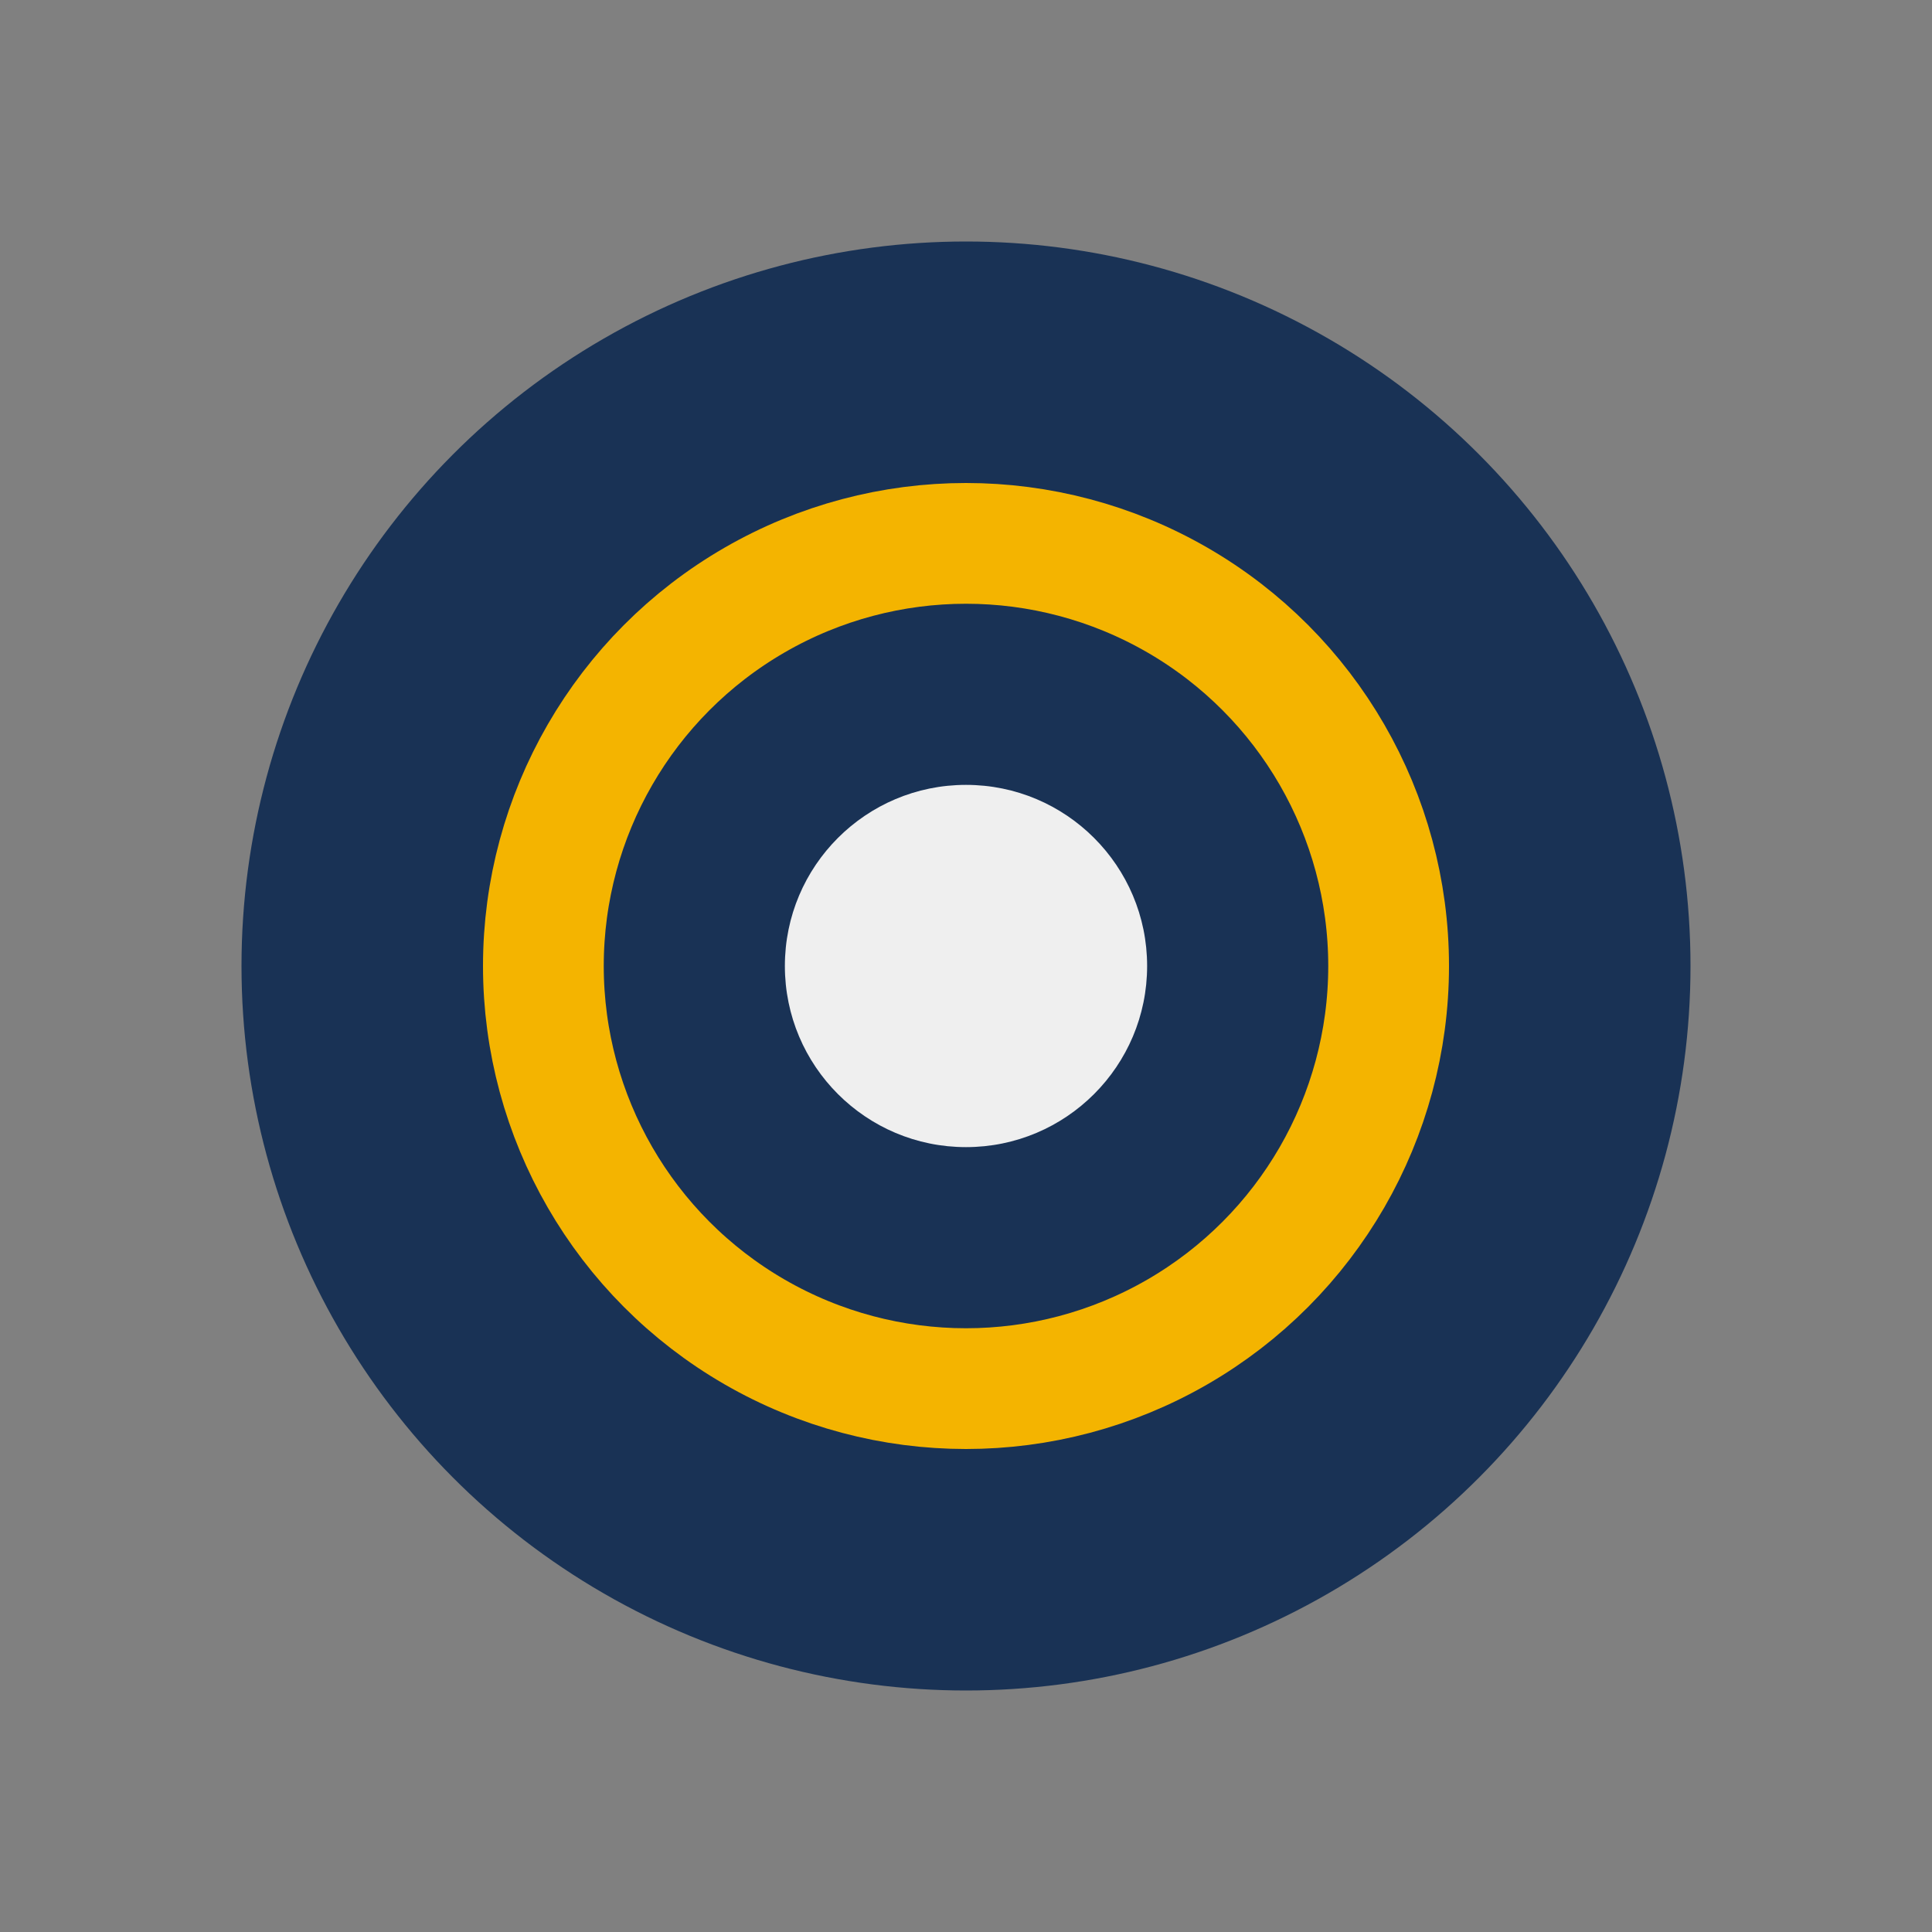
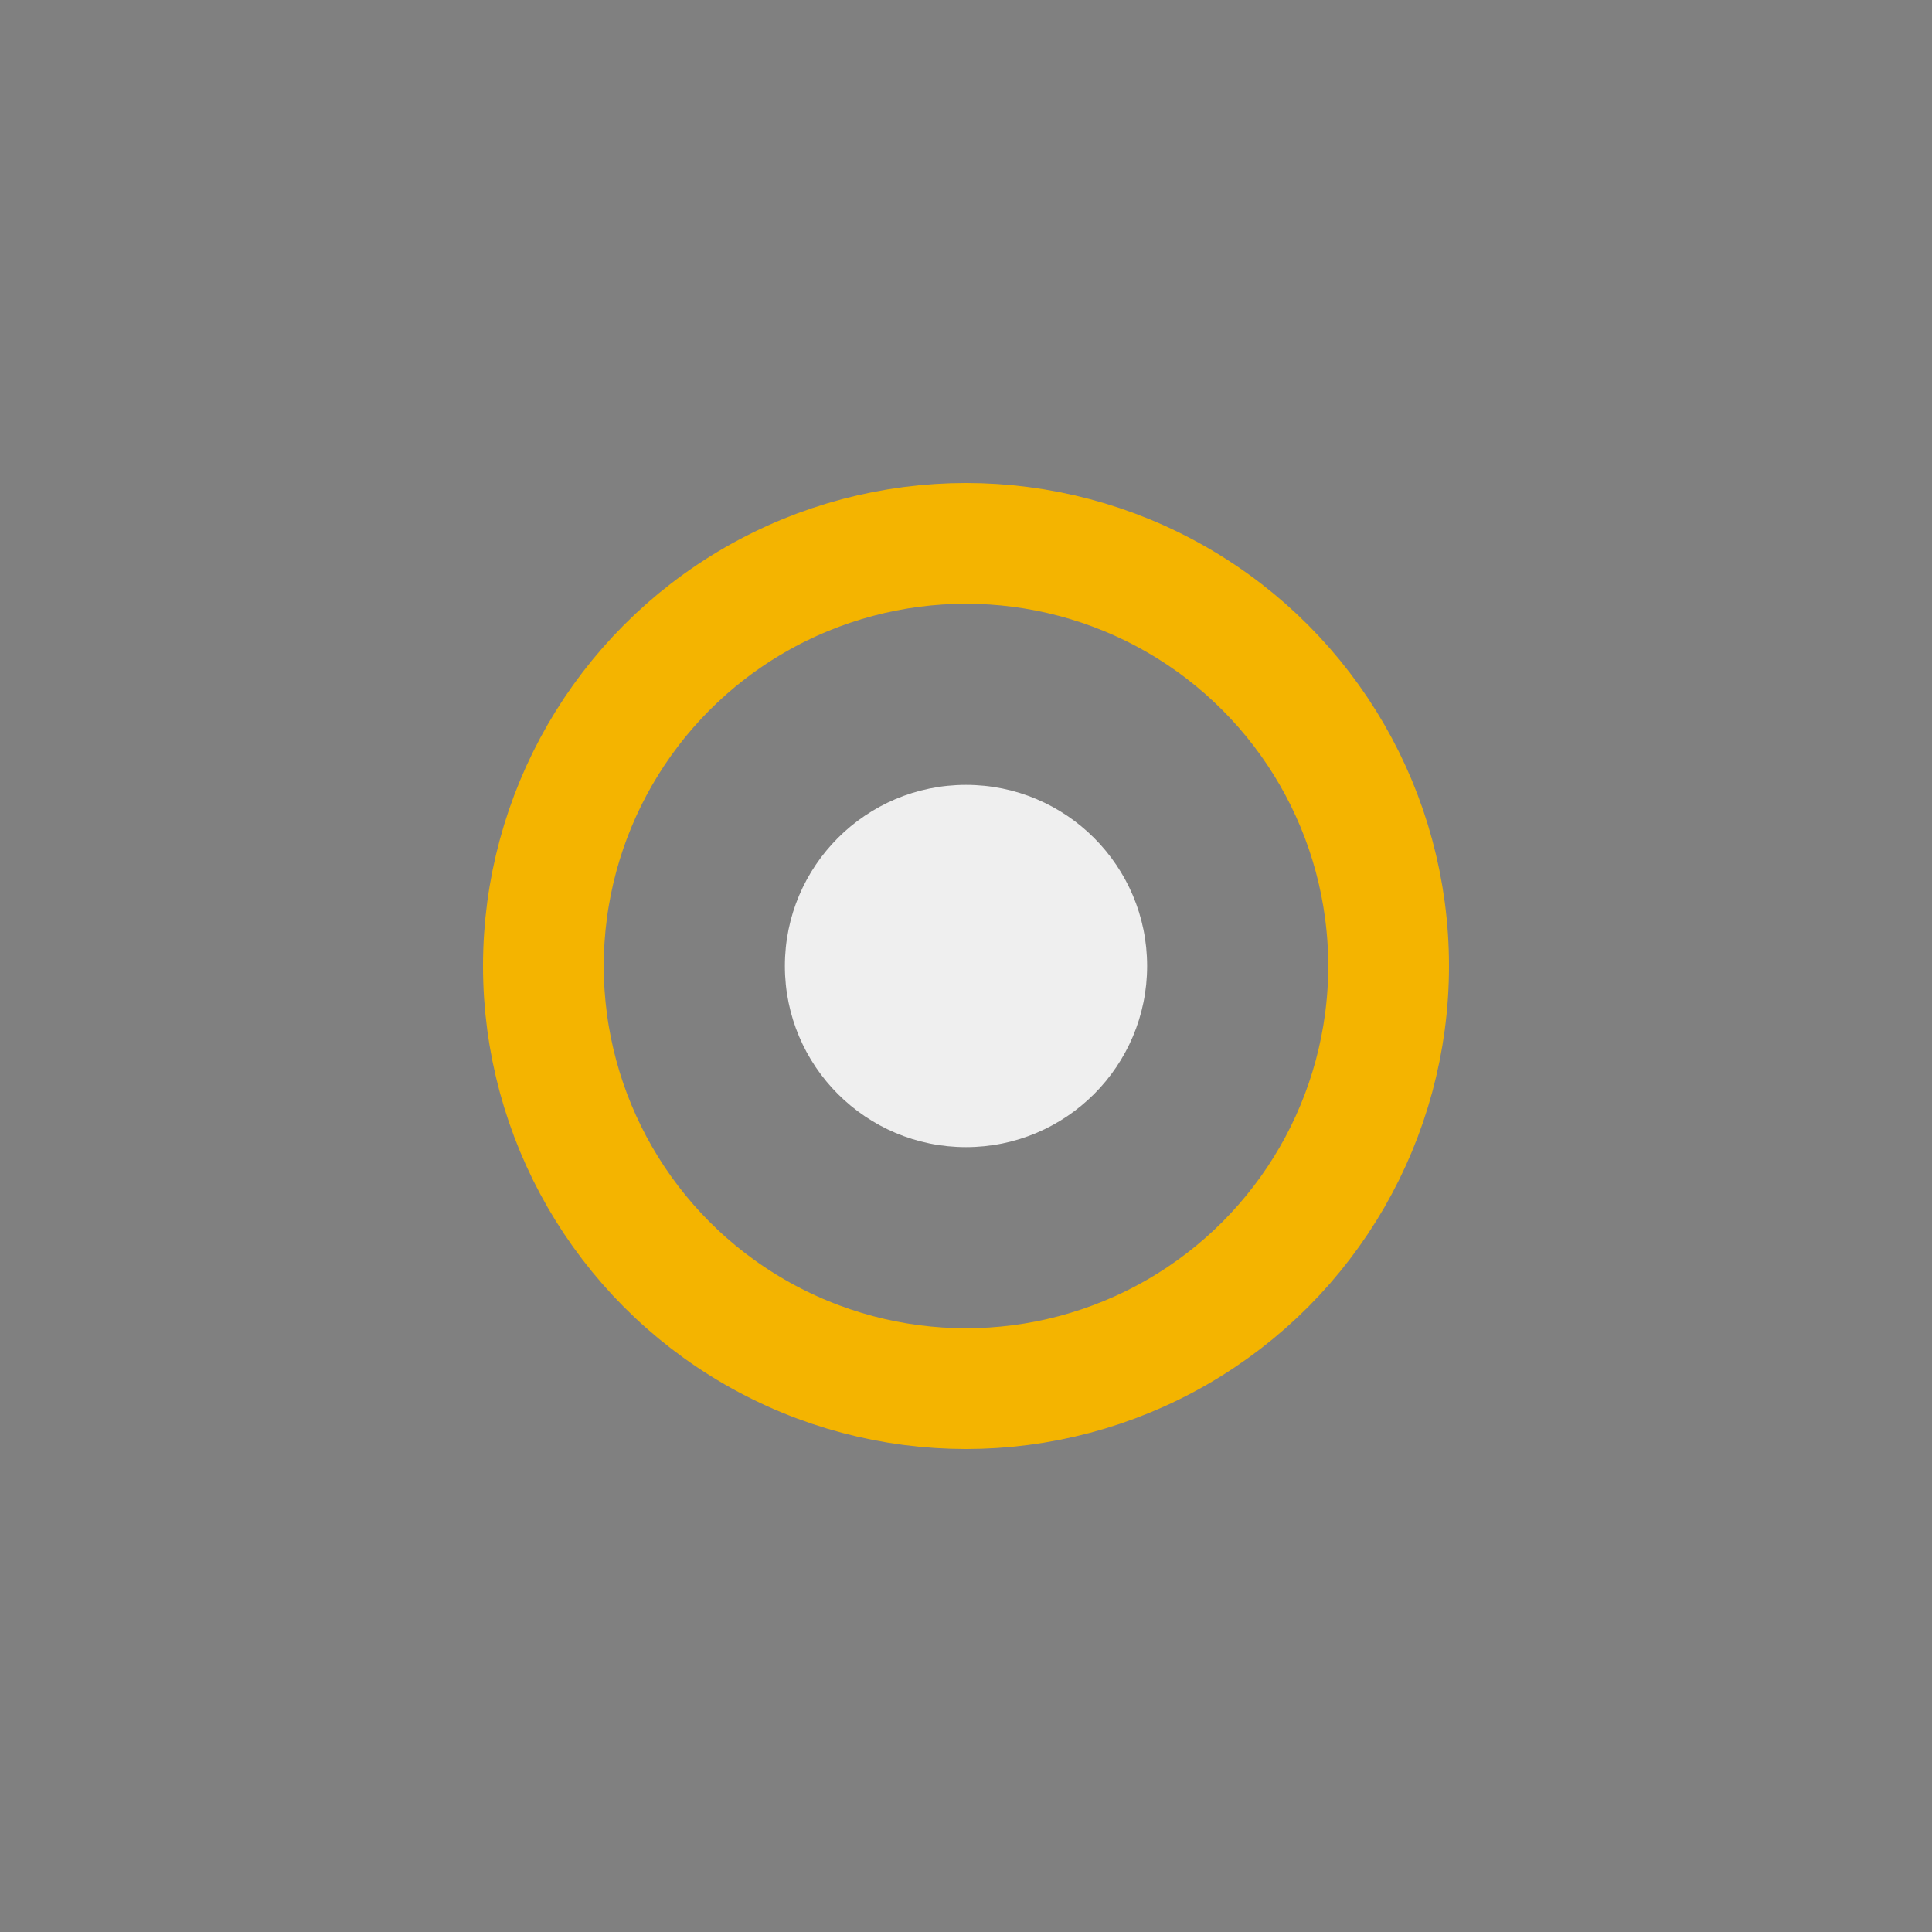
<svg xmlns="http://www.w3.org/2000/svg" width="32" height="32" viewBox="0 0 32 32">
  <rect x="0" y="0" width="32" height="32" fill="#808080" stroke="none" />
-   <circle cx="16" cy="16" r="12" fill="#193255" />
  <circle cx="16" cy="16" r="7" fill="none" stroke="#F4B400" stroke-width="2" />
  <circle cx="16" cy="16" r="3" fill="#EFEFEF" />
</svg>